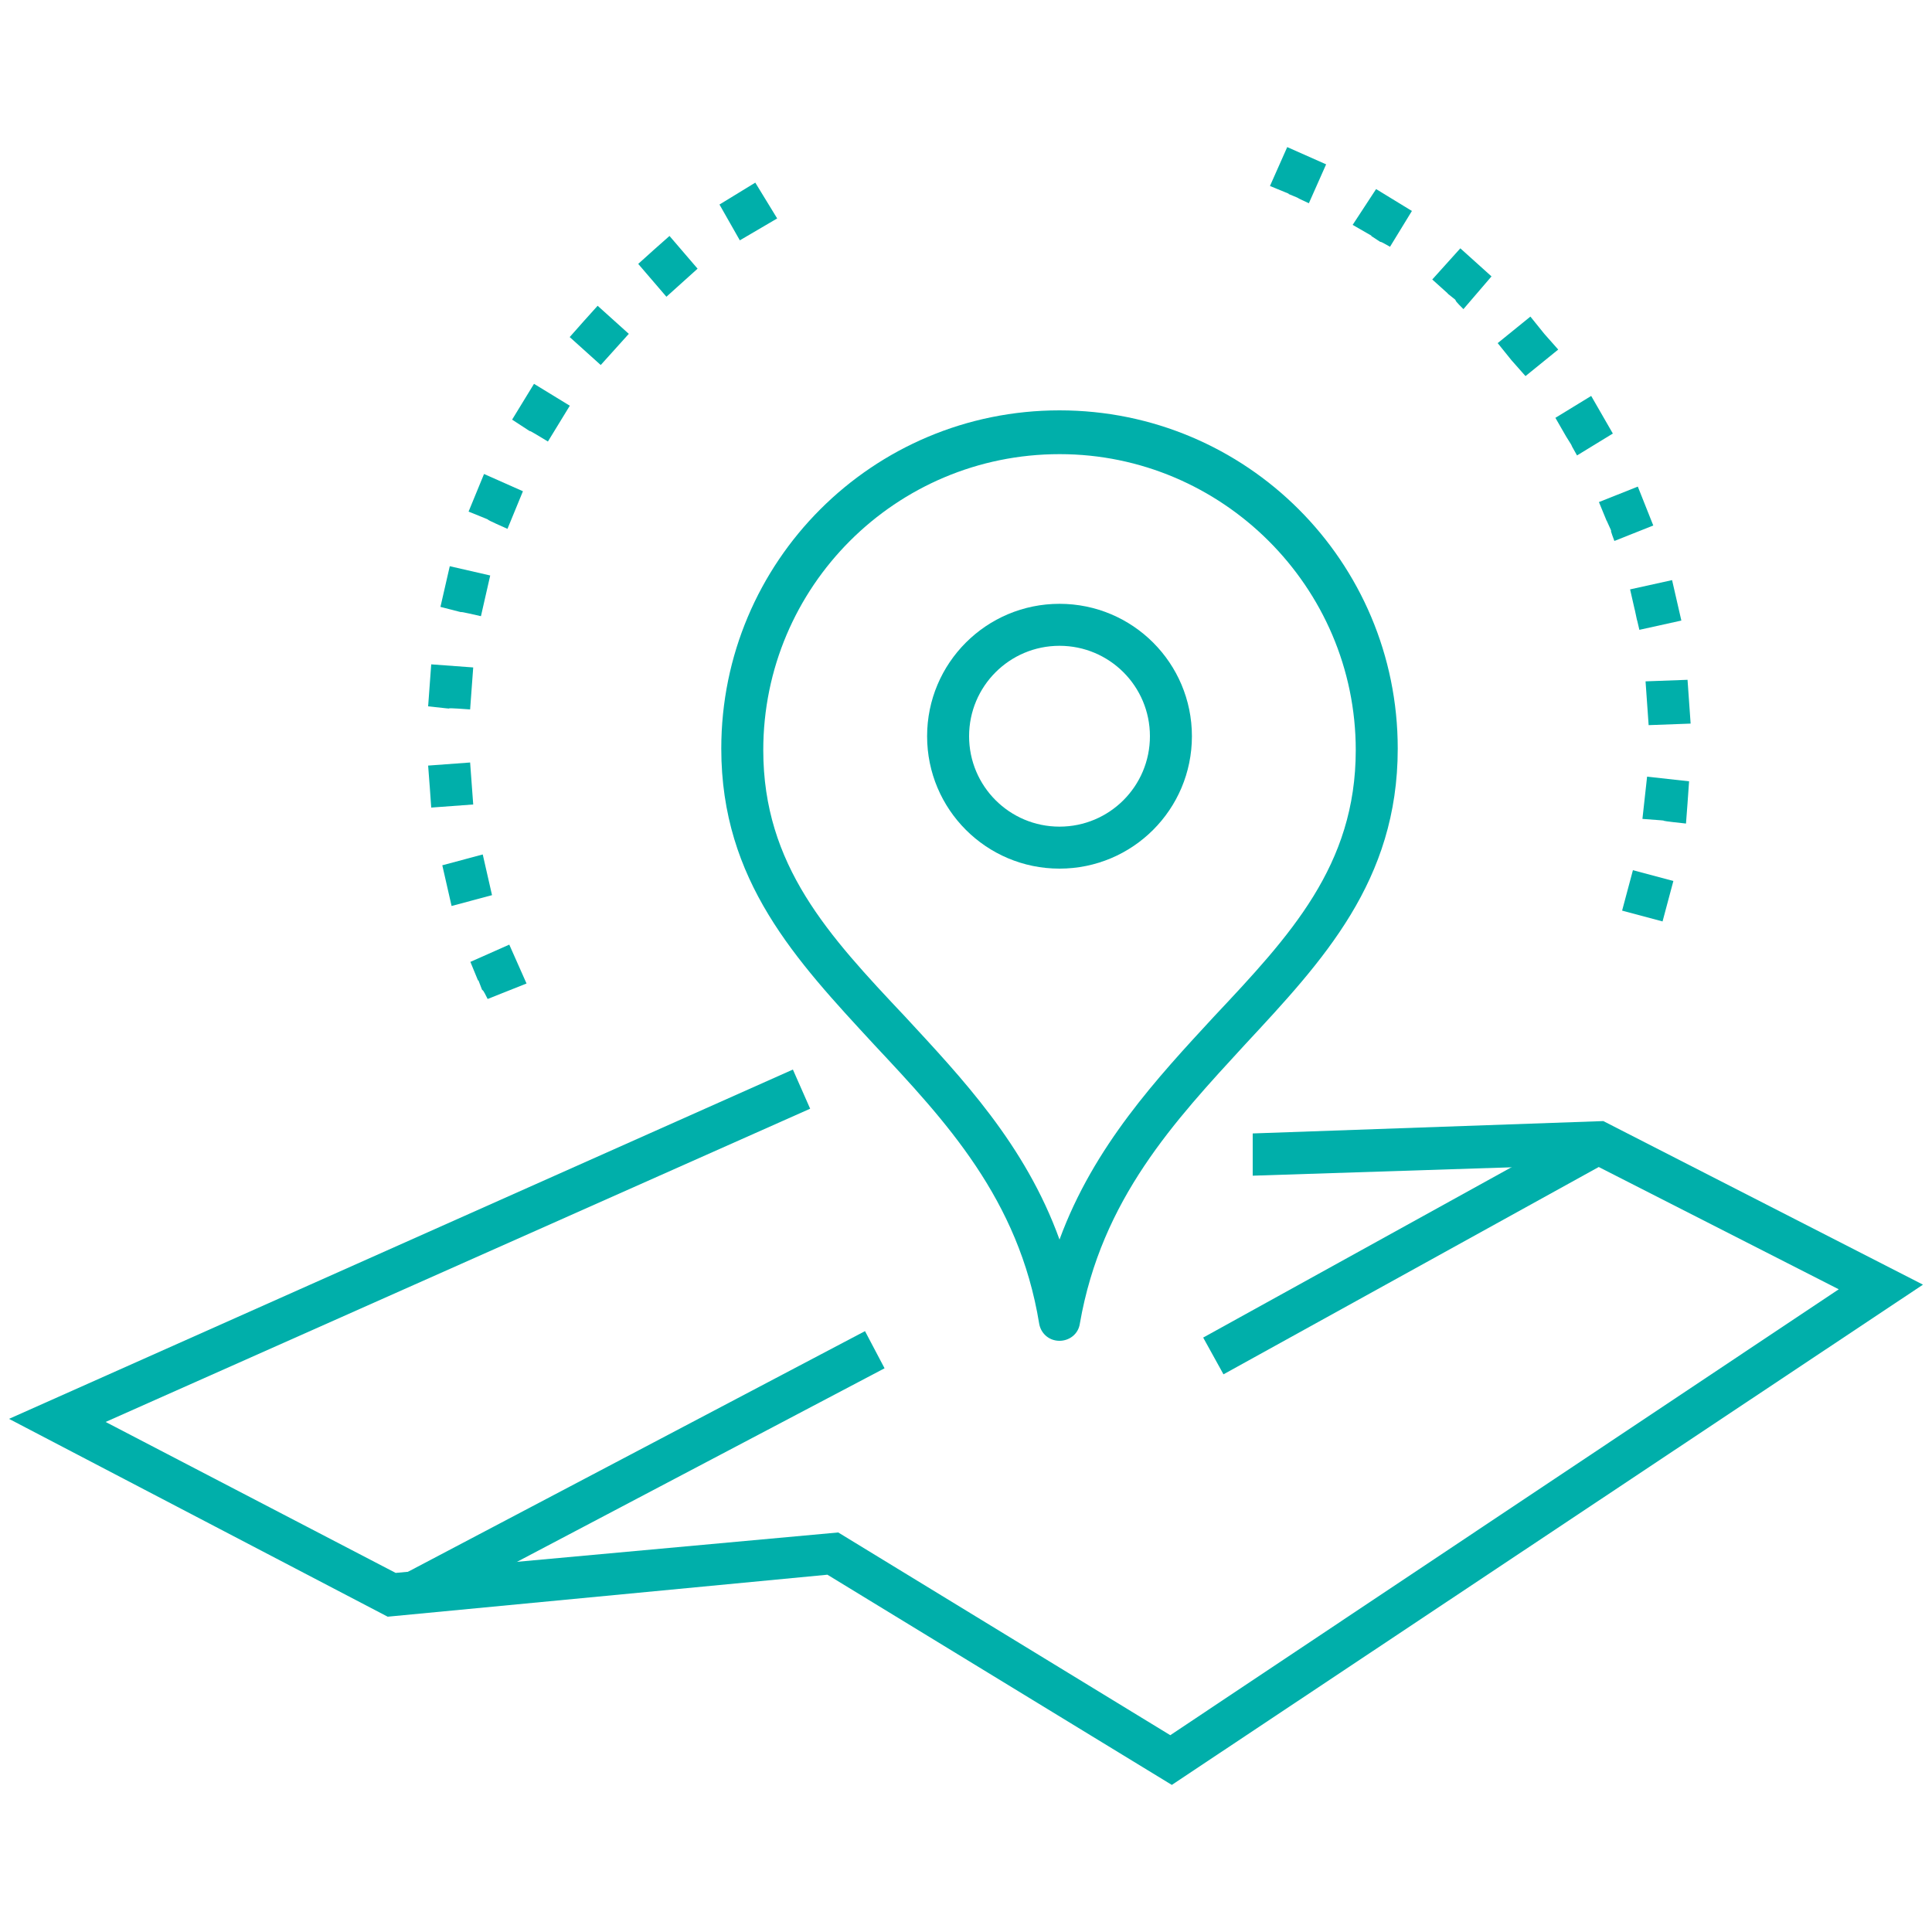
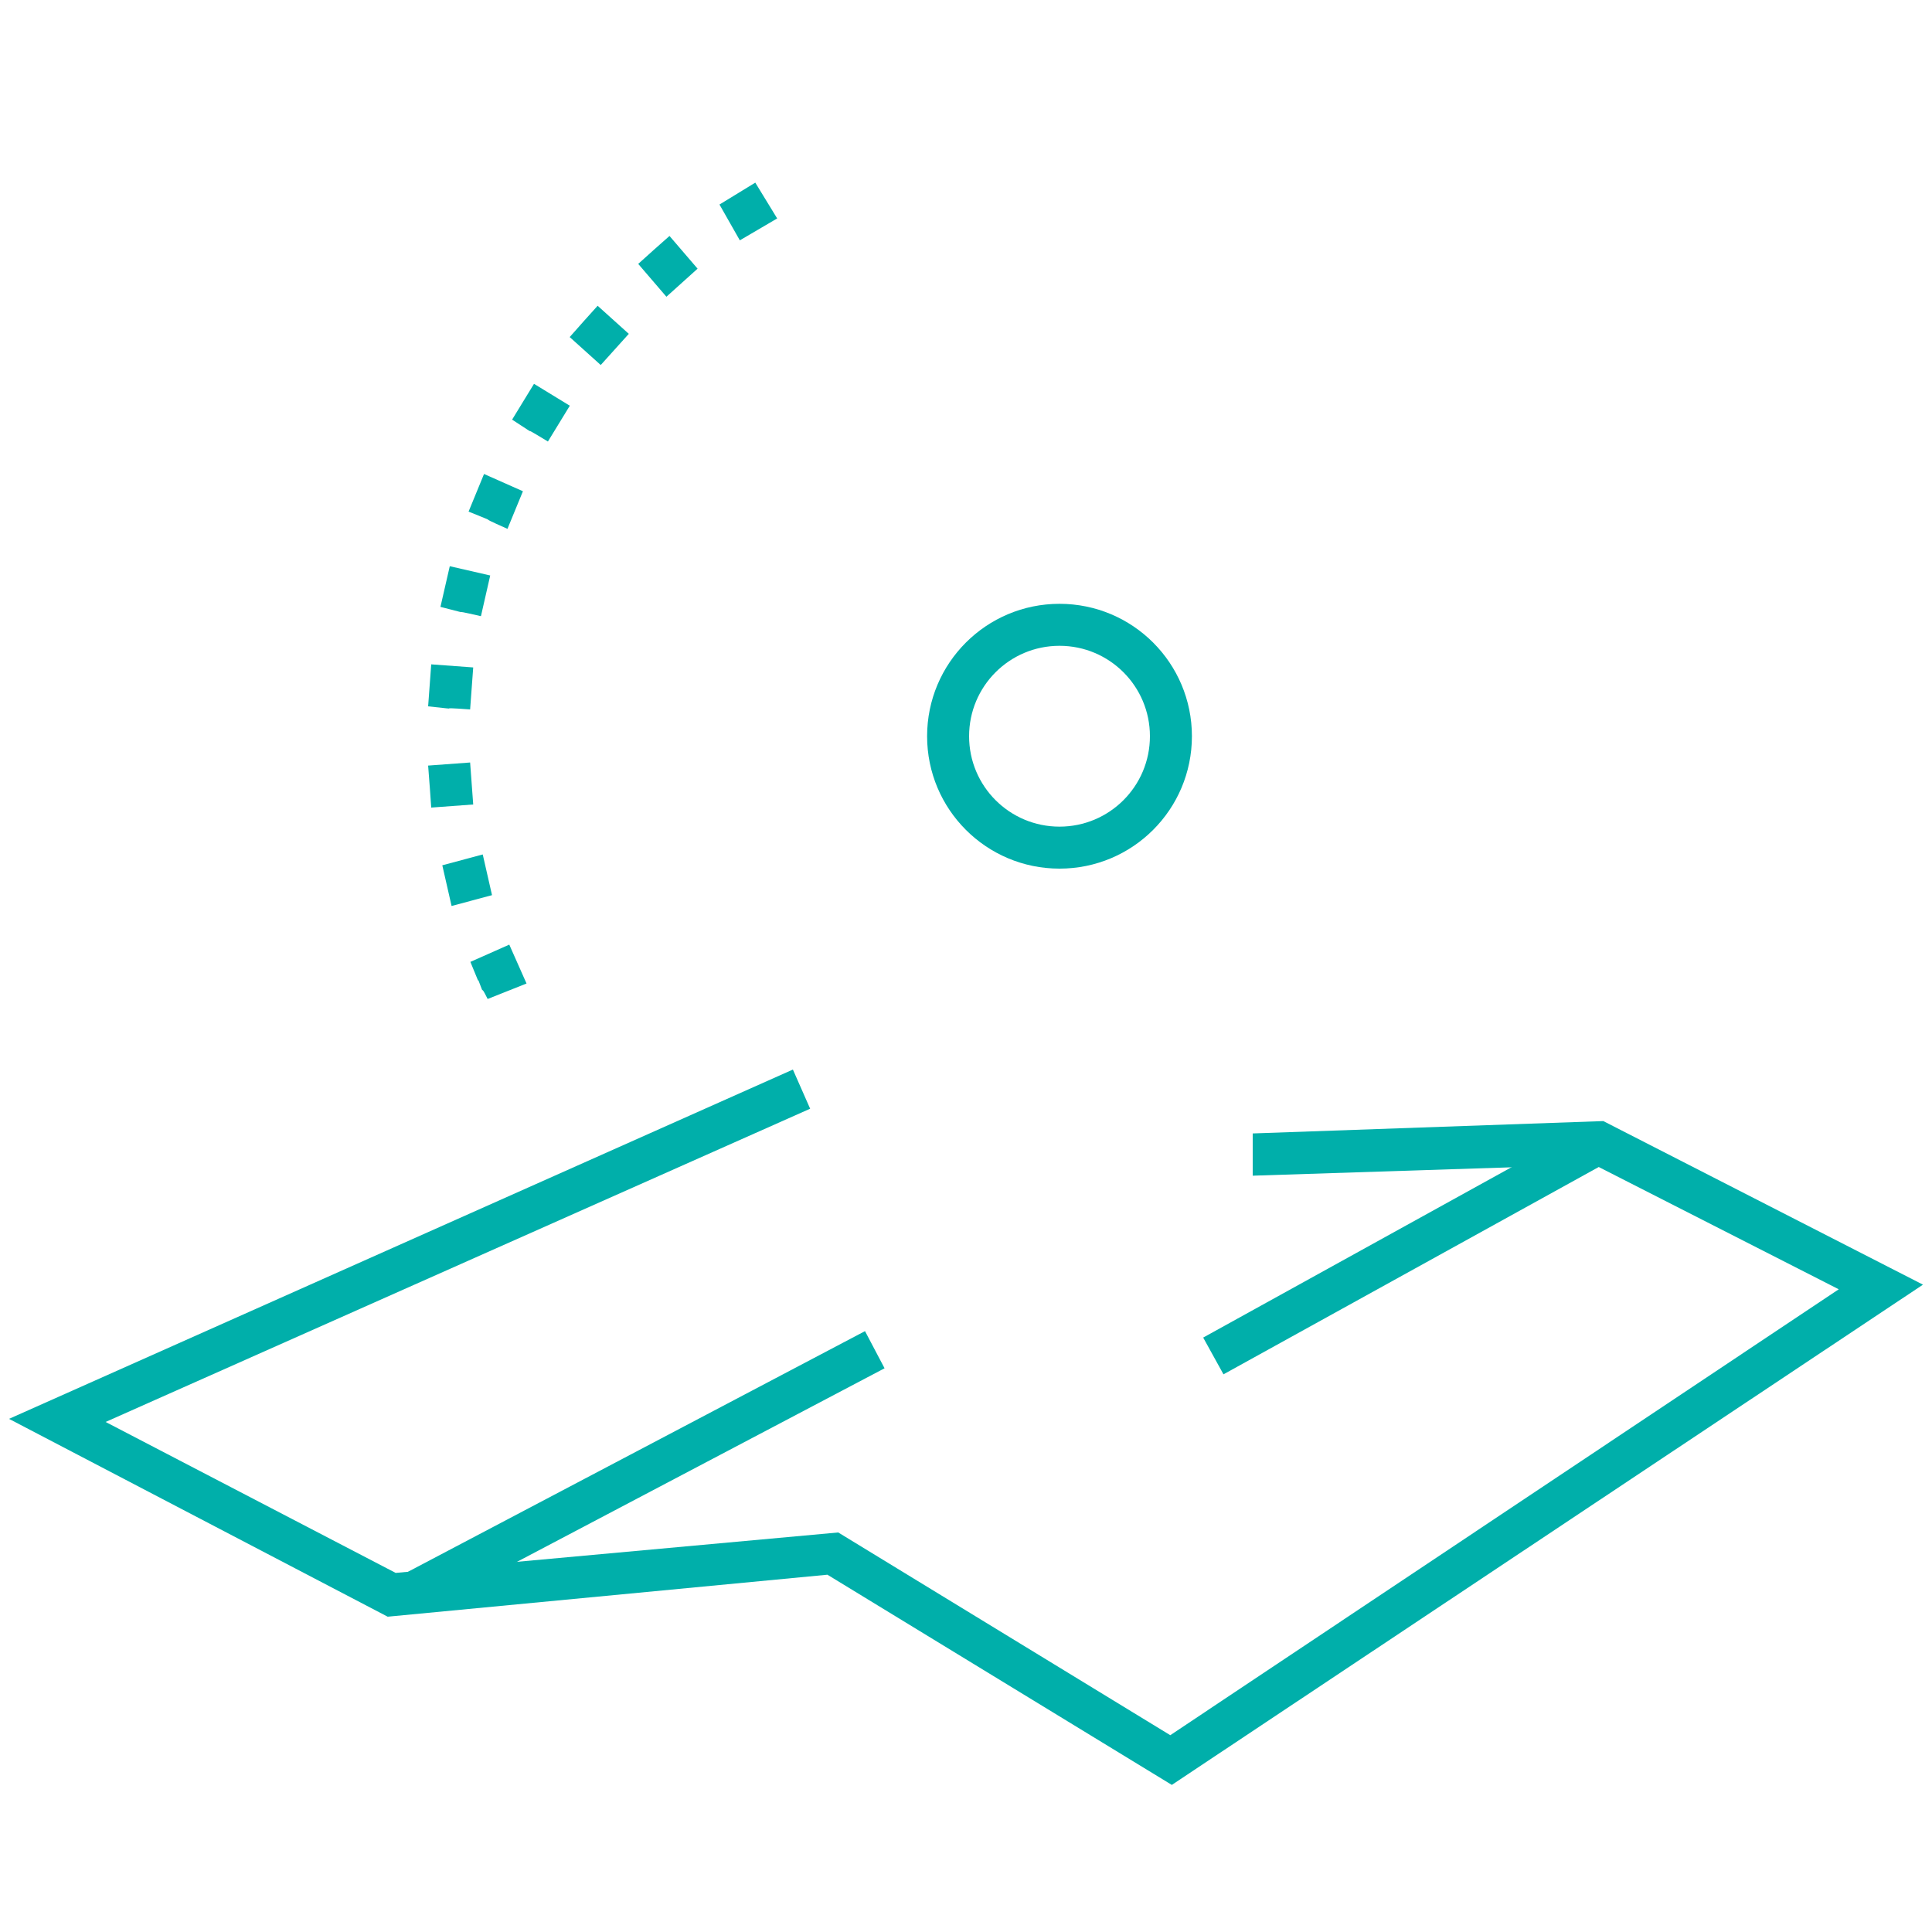
<svg xmlns="http://www.w3.org/2000/svg" id="a" width="75" height="75" viewBox="0 0 75 75">
-   <path d="m41.13,52.05c-.42,0-.73-.3-.79-.67-.79-4.84-3.63-7.86-6.41-10.83-3.02-3.27-5.93-6.35-5.93-11.49,0-7.26,5.87-13.13,13.13-13.13s13.13,5.87,13.13,13.13c0,5.14-2.9,8.23-5.93,11.49-2.72,2.96-5.57,5.99-6.41,10.83-.06.42-.42.67-.79.67Zm0-34.42c-6.35,0-11.5,5.14-11.5,11.49,0,4.48,2.54,7.2,5.51,10.35,2.18,2.36,4.66,4.96,5.99,8.65,1.33-3.63,3.81-6.29,5.99-8.65,2.96-3.15,5.51-5.87,5.51-10.35,0-6.35-5.2-11.49-11.49-11.49Z" fill="#00afaa" stroke-width="0" />
  <path d="m41.13,33.72c-2.84,0-5.14-2.3-5.14-5.14s2.3-5.14,5.14-5.14,5.14,2.3,5.14,5.14-2.3,5.14-5.14,5.14Zm0-8.65c-1.94,0-3.51,1.57-3.51,3.51s1.57,3.51,3.51,3.51,3.51-1.57,3.51-3.51-1.57-3.51-3.51-3.51Z" fill="#00afaa" stroke-width="0" />
  <path d="m18.56,38.07l-.3-.73,1.51-.67.67,1.51-1.51.6c-.36-.73-.06.06-.36-.73Zm-1.21-3.69l-.18-.79,1.57-.42.18.79h0l.18.79-1.57.42c-.18-.79,0,0-.18-.79Zm-.67-3.87h0l-.06-.79,1.63-.12.12,1.63-1.63.12-.06-.85Zm-.06-3.09l.12-1.63,1.63.12-.12,1.63c-1.63-.12,0,.06-1.63-.12Zm.48-3.87l.36-1.57,1.57.36-.18.79h0l-.18.79c-1.57-.36.06.06-1.57-.36Zm1.09-3.69l.3-.73h0l.3-.73,1.51.67-.3.73h0l-.3.73c-1.51-.67,0-.06-1.51-.67Zm1.69-3.57l.85-1.39,1.39.85-.85,1.39c-1.39-.85,0,.06-1.39-.85Zm2.24-3.21l.54-.61h0l.54-.6,1.21,1.09-1.09,1.21c-1.21-1.09,0,0-1.21-1.09Zm2.66-2.84l.6-.54h0l.61-.54,1.09,1.27-1.21,1.09-1.09-1.27Zm3.15-2.3l1.39-.85.85,1.39-1.45.85-.79-1.39Z" fill="#00afaa" stroke-width="0" />
-   <path d="m62.97,35.35l.42-1.57,1.57.42-.42,1.57-1.57-.42Zm.79-3.57l.18-1.63,1.63.18-.06.85h0l-.06.79c-1.69-.18-.06-.06-1.69-.18Zm.18-4.48h0l-.06-.85,1.63-.06.06.85h0l.06.85-1.63.06c-.06-.85,0,0-.06-.85Zm-.48-3.63l-.18-.79,1.63-.36.36,1.57-1.63.36c-.18-.79,0,.06-.18-.79Zm-1.09-3.45l-.3-.73,1.51-.6.6,1.51-1.51.6c-.3-.79.06,0-.3-.79Zm-1.57-3.27h0l-.42-.73,1.39-.85.42.73h0l.42.73-1.39.85c-.42-.73,0-.06-.42-.73Zm-2.12-2.96l-.54-.67,1.27-1.03.54.67h0l.54.61-1.27,1.03-.54-.61Zm-2.48-2.6l-.6-.54,1.09-1.21,1.21,1.09-1.09,1.27c-.61-.6,0-.12-.61-.6Zm-2.96-2.24l-.73-.42.91-1.39,1.39.85-.85,1.39c-.73-.42,0,.06-.73-.42Zm-3.21-1.63h0l-.73-.3.67-1.51,1.51.67-.67,1.51c-.79-.36-.06-.06-.79-.36Z" fill="#00afaa" stroke-width="0" />
  <rect x="14.74" y="56.33" width="20.39" height="1.63" transform="translate(-23.75 18.2) rotate(-27.77)" fill="#00afaa" stroke-width="0" />
  <polygon points="45.49 69.29 32.12 61.13 15.05 62.76 .35 55.08 30.78 41.52 31.45 43.04 4.1 55.2 15.36 61.06 32.54 59.49 45.43 67.36 71.38 50.05 61.88 45.21 48.63 45.64 48.63 44 62.24 43.52 74.65 49.87 45.49 69.29" fill="#00afaa" stroke-width="0" />
  <rect x="46.03" y="47.68" width="17.12" height="1.63" transform="translate(-16.64 32.45) rotate(-28.92)" fill="#00afaa" stroke-width="0" />
</svg>